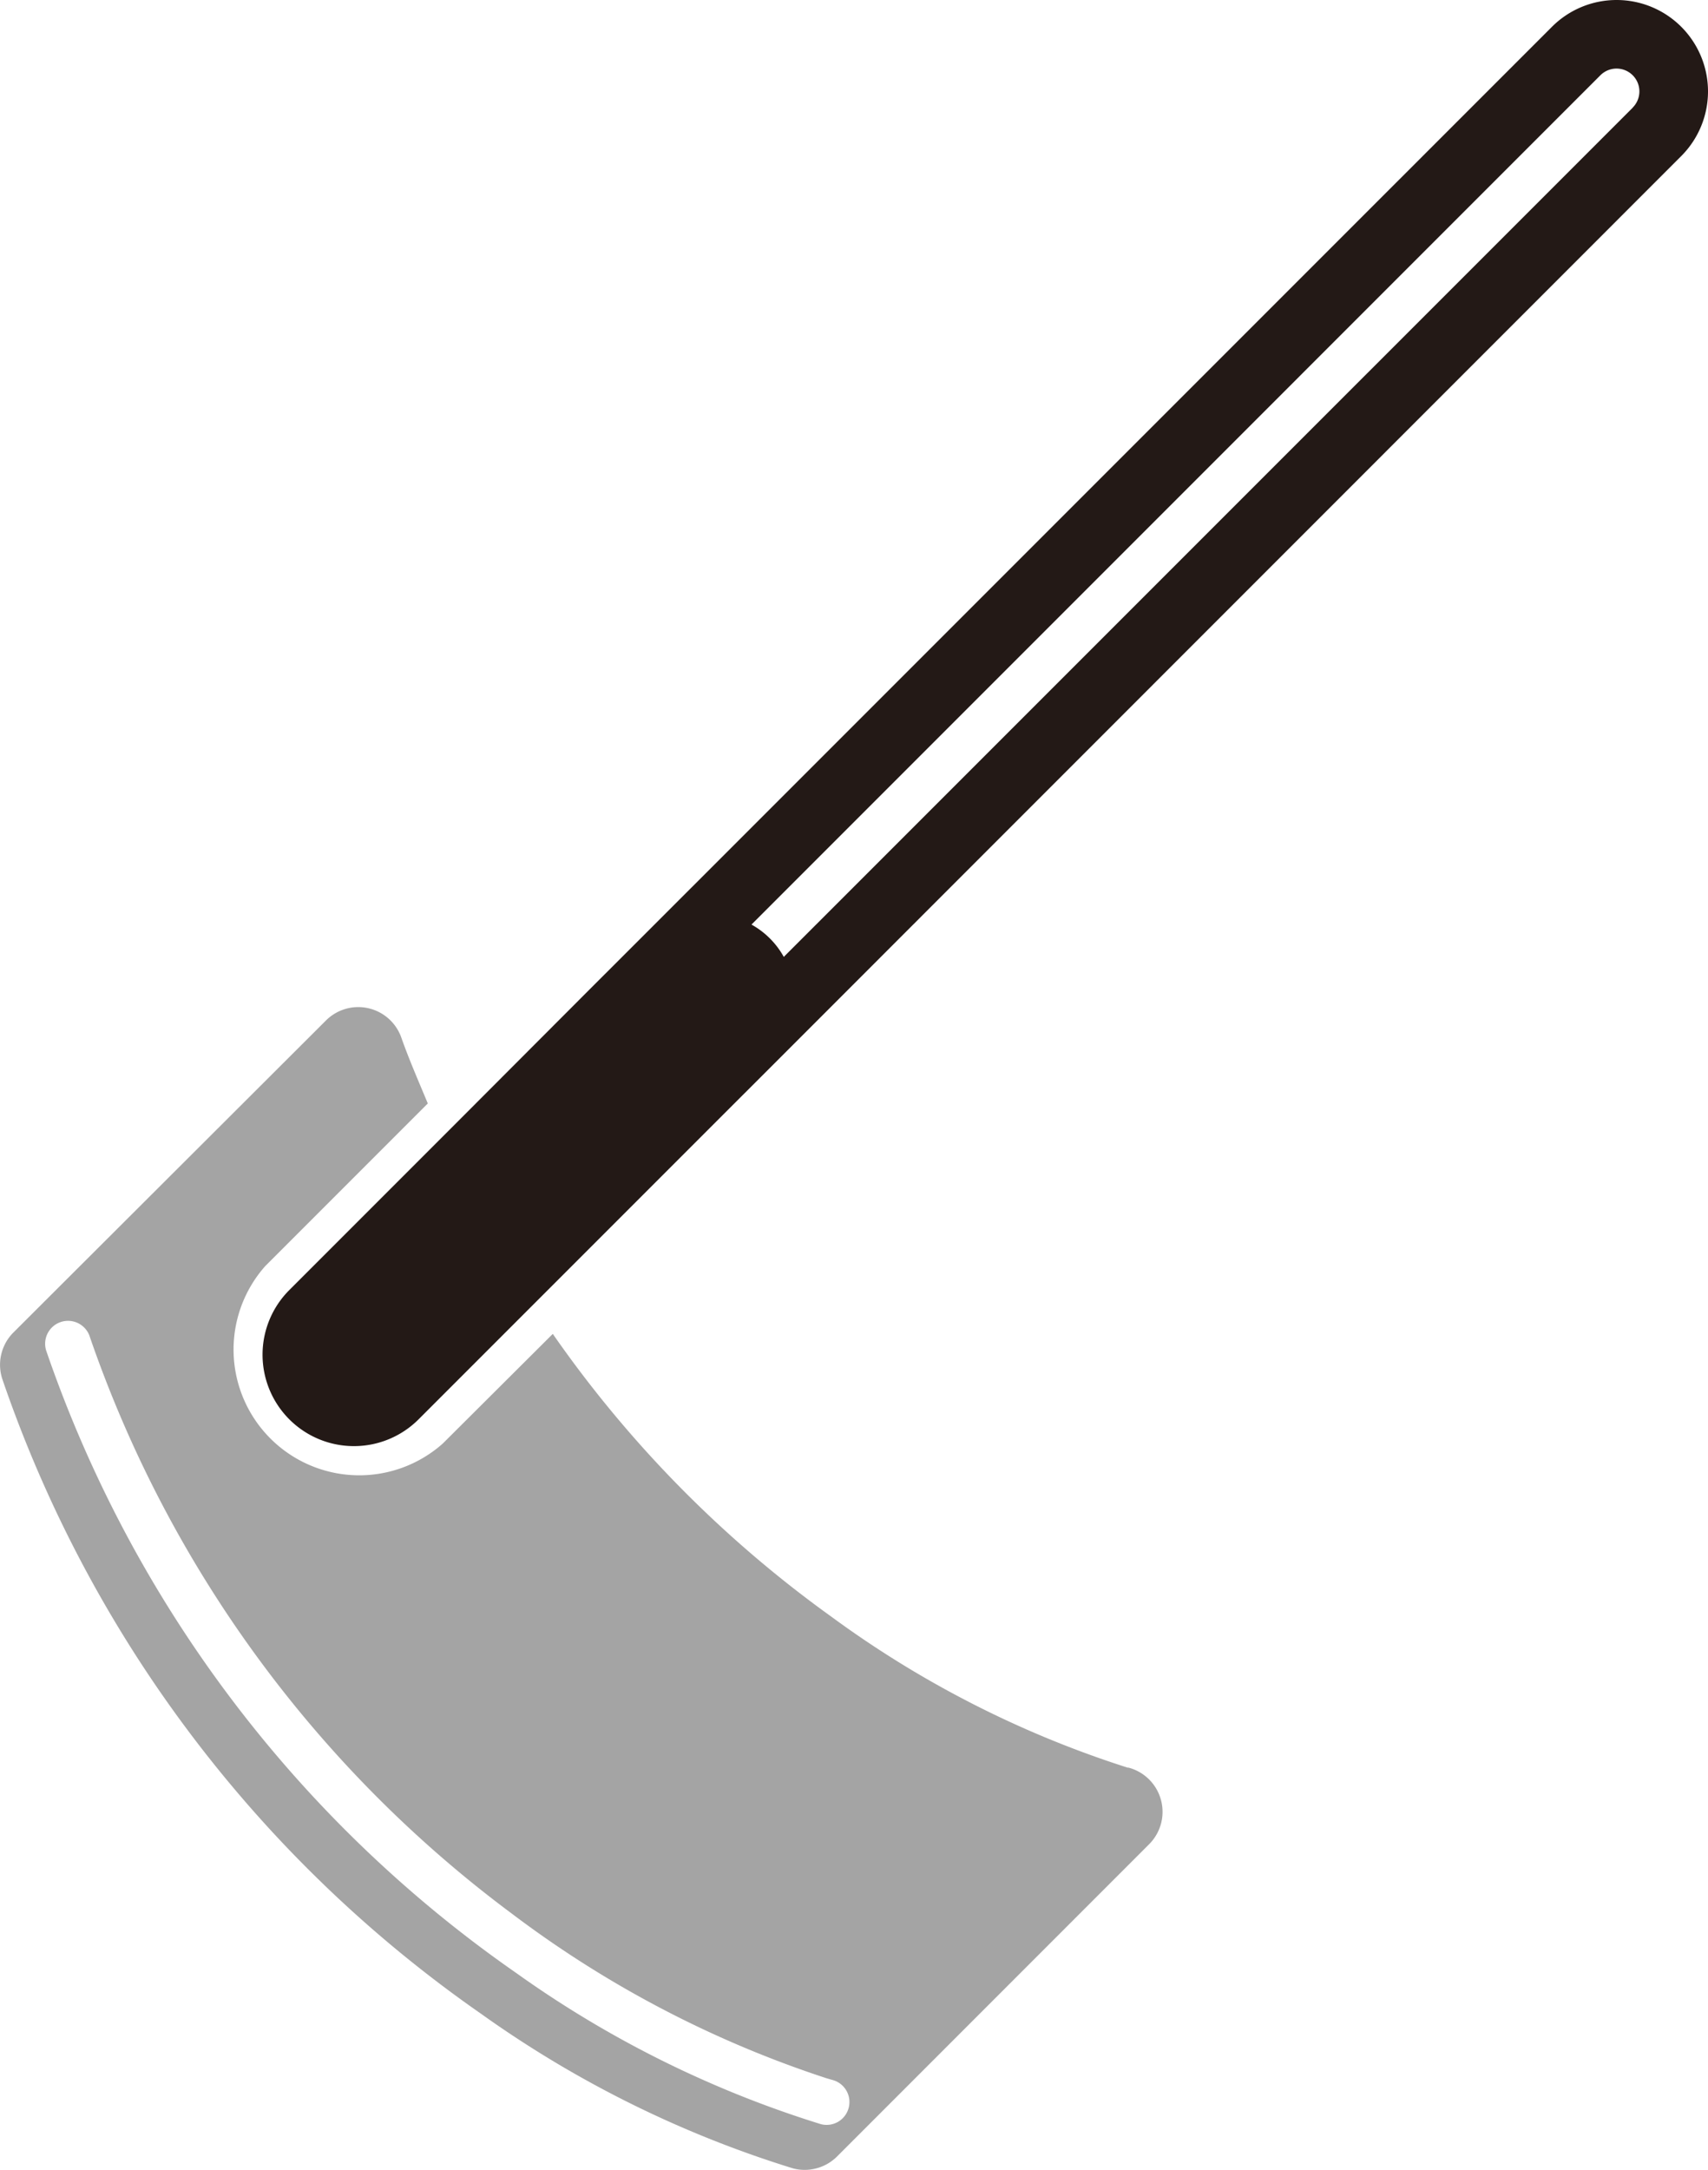
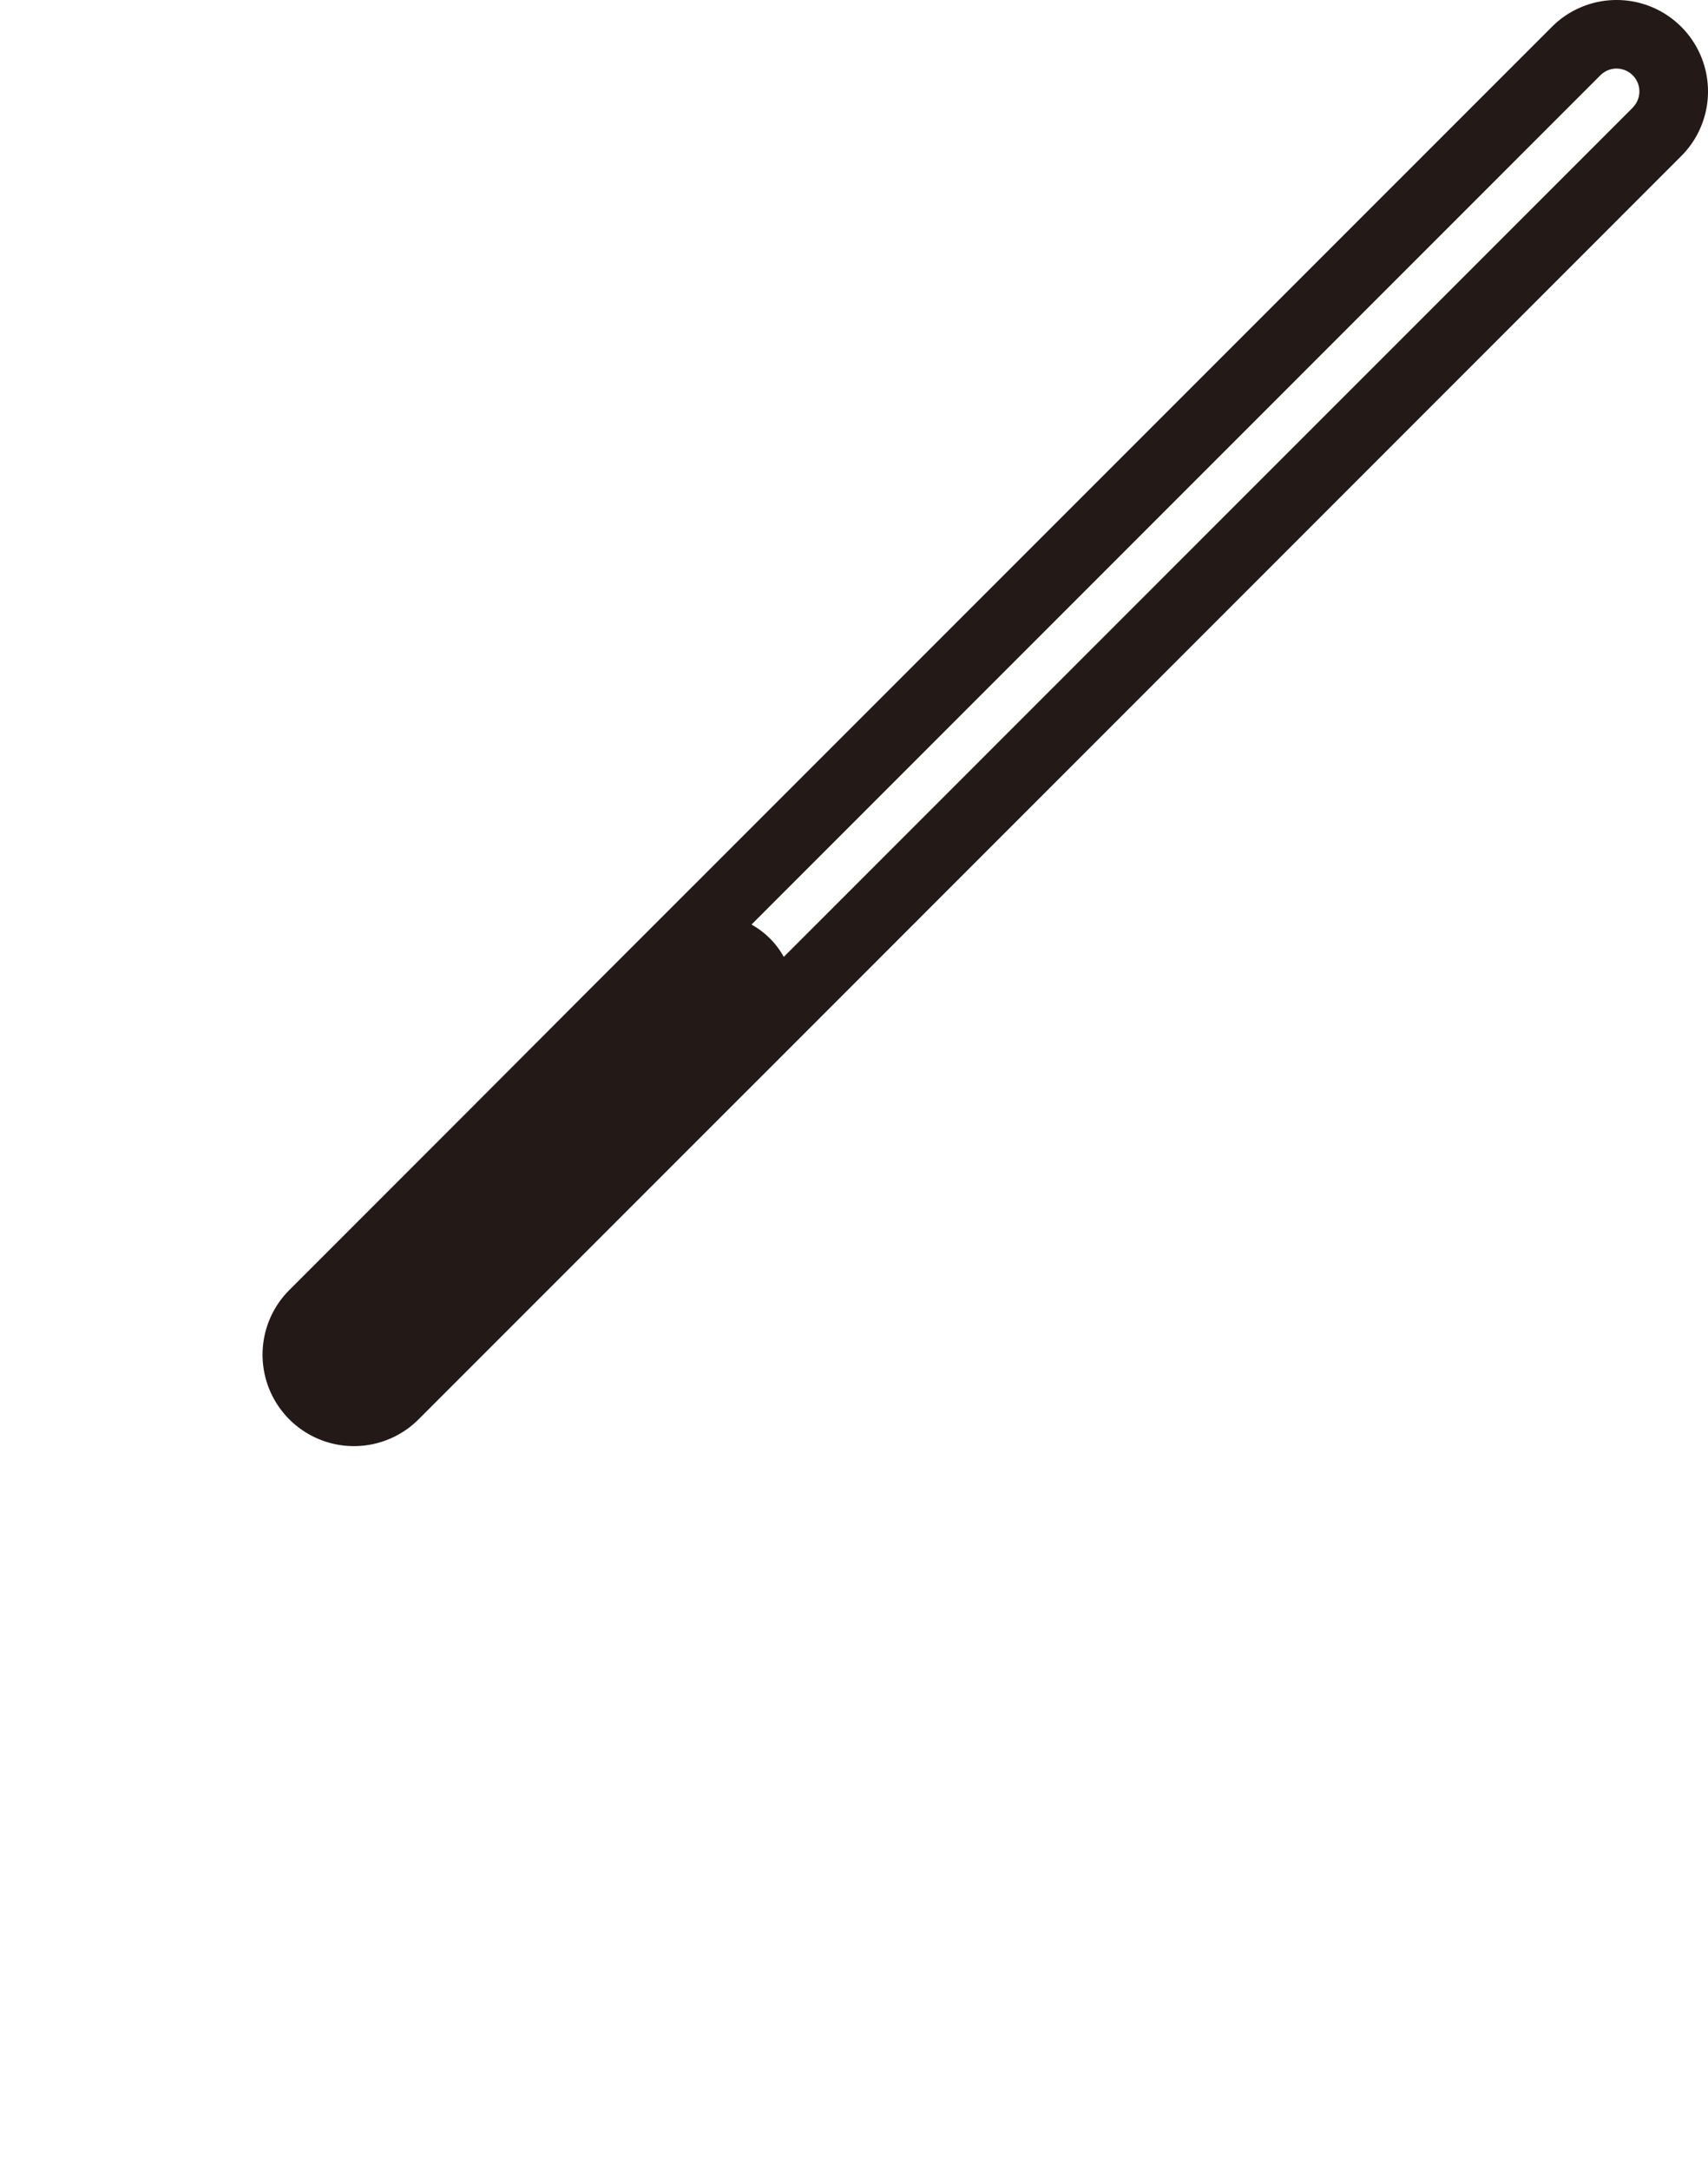
<svg xmlns="http://www.w3.org/2000/svg" id="グループ_428" data-name="グループ 428" width="28.874" height="36.667" viewBox="0 0 28.874 36.667">
  <defs>
    <clipPath id="clip-path">
      <rect id="長方形_124" data-name="長方形 124" width="28.874" height="36.667" fill="#0da95f" />
    </clipPath>
  </defs>
  <g id="グループ_141" data-name="グループ 141" clip-path="url(#clip-path)">
-     <path id="パス_218" data-name="パス 218" d="M7.485,227.562a2.125,2.125,0,0,1-3-3l2.747-2.747c-.152-.367-.31-.724-.448-1.114a.772.772,0,0,0-1.274-.288L.226,225.686a.772.772,0,0,0-.182.8A21.575,21.575,0,0,0,8.135,237.2a18.416,18.416,0,0,0,5.272,2.611.776.776,0,0,0,.742-.2l5.278-5.279a.773.773,0,0,0-.351-1.294l-.015,0a17.385,17.385,0,0,1-5.016-2.557,19.793,19.793,0,0,1-4.7-4.772Zm6.862,11.225a.385.385,0,0,1-.471.276,18.041,18.041,0,0,1-5.149-2.554A21.186,21.186,0,0,1,.78,225.989a.387.387,0,0,1,.729-.258,20.444,20.444,0,0,0,7.148,9.778,18.2,18.2,0,0,0,5.323,2.781l.091.026a.385.385,0,0,1,.276.471" transform="translate(0 -203.168)" fill="#a4a4a4" />
    <path id="パス_219" data-name="パス 219" d="M80.322,0a1.544,1.544,0,0,0-1.093.453L63.823,15.858l-.869.868L60.684,19l-2.8,2.8a1.545,1.545,0,1,0,2.185,2.185l2.8-2.8,2.271-2.271.869-.868L81.414,2.638A1.545,1.545,0,0,0,80.322,0m.273,1.819L66.243,16.17a1.4,1.4,0,0,0-.546-.546L80.048,1.272a.386.386,0,1,1,.546.546" transform="translate(-52.993 0)" fill="#231916" />
  </g>
</svg>